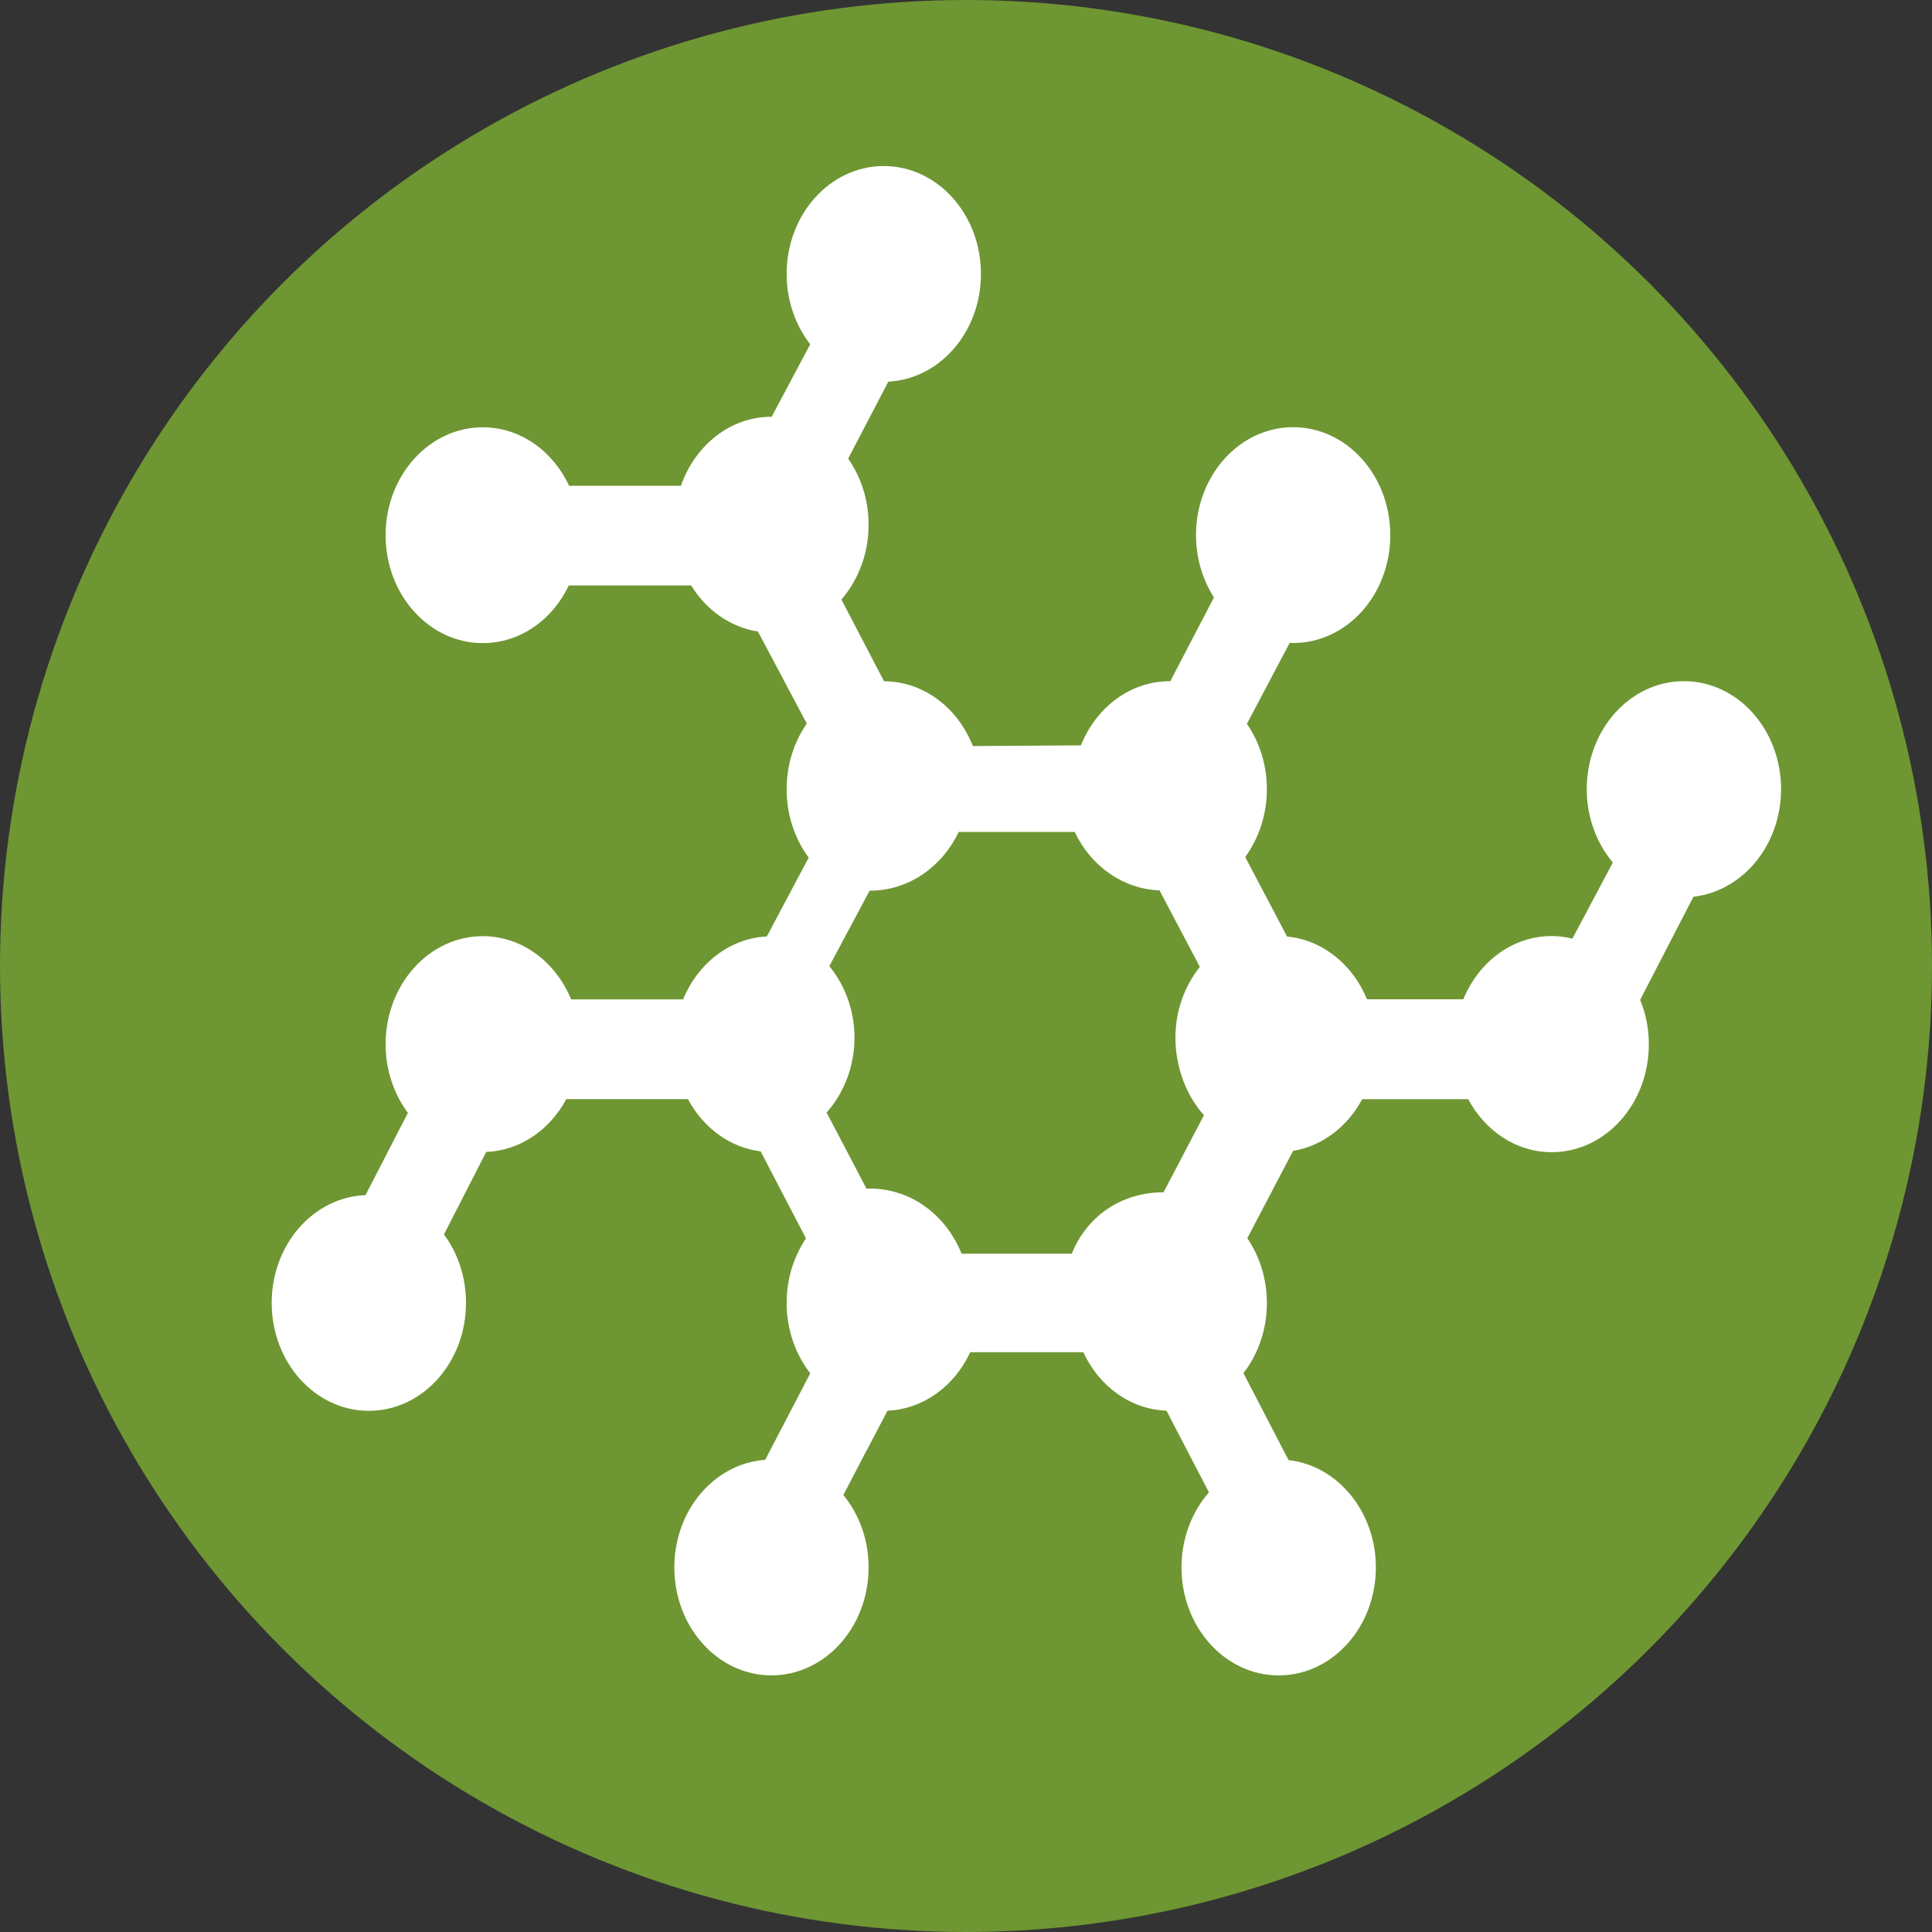
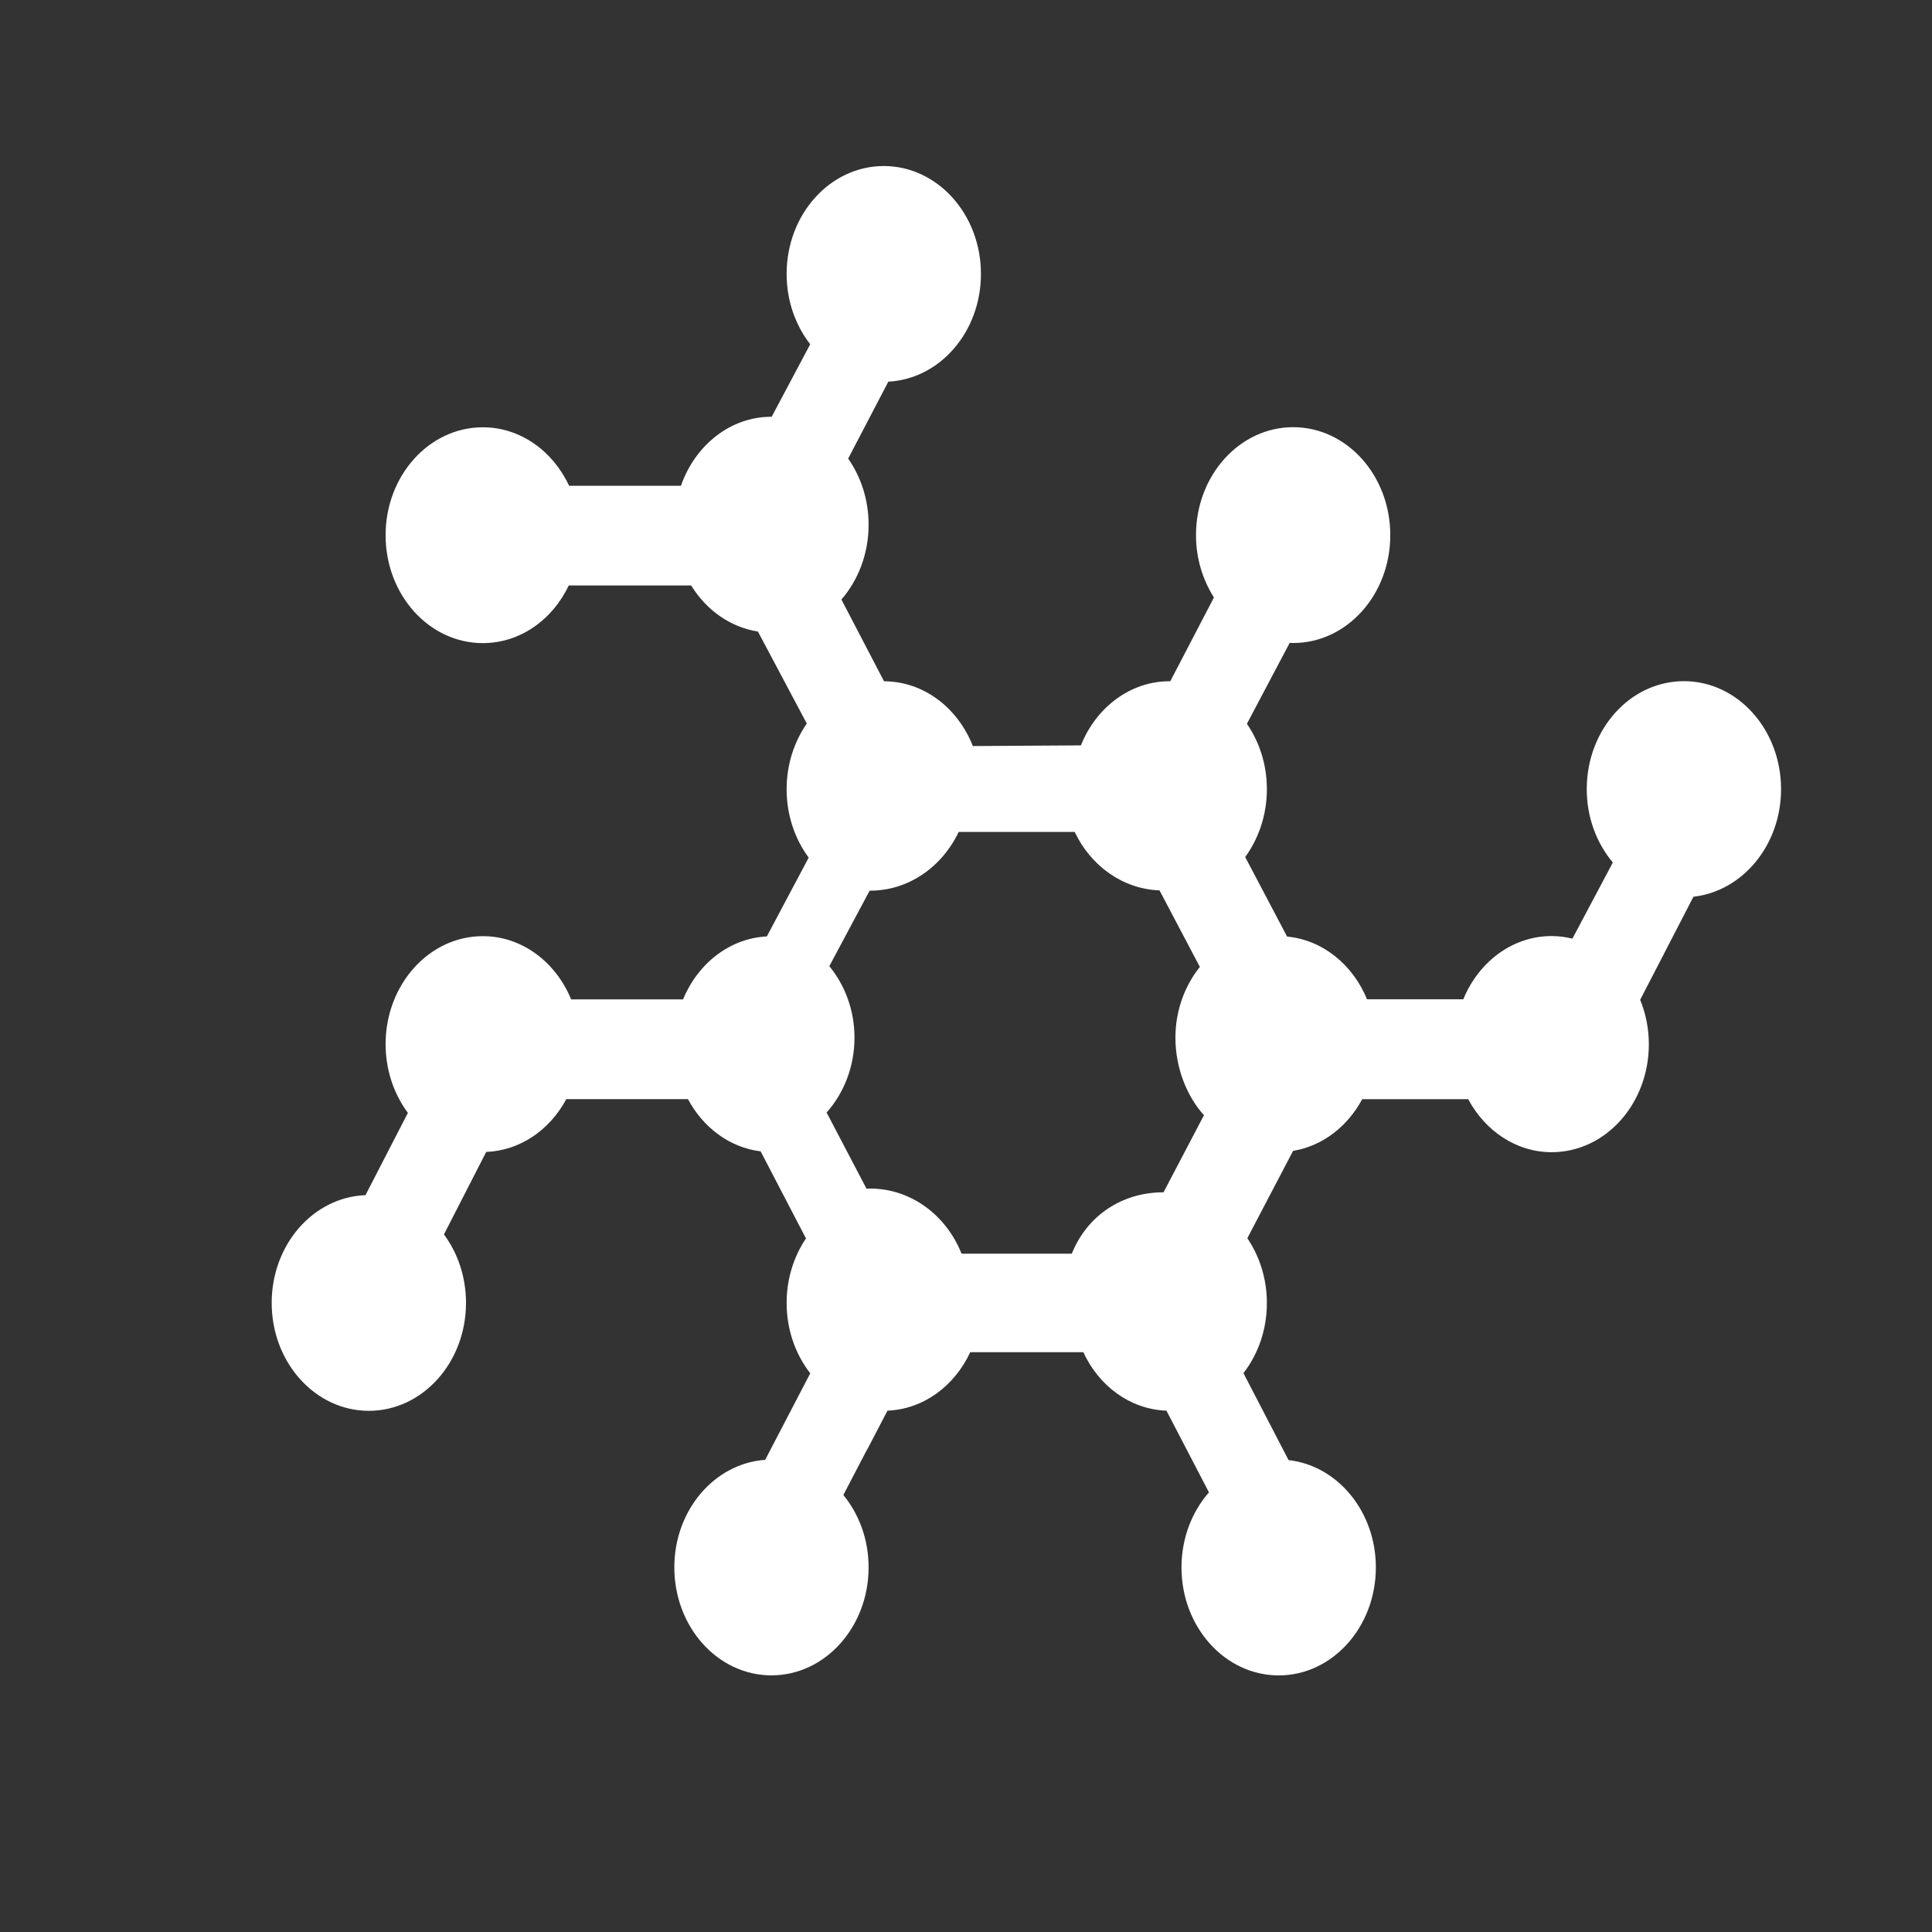
<svg xmlns="http://www.w3.org/2000/svg" viewBox="0 0 128 128" version="1.1">
  <rect x="0" y="0" width="128" height="128" fill="#333333" stroke="none" />
-   <circle fill="#6E9632" cx="64" cy="64" r="64" />
  <path d="M118,52.284 C118,48.328 115.118,45.129 111.563,45.129 C108.008,45.129 105.126,48.328 105.126,52.284 C105.126,54.163 105.786,55.867 106.854,57.145 L104.176,62.187 C103.733,62.079 103.274,62.016 102.8,62.016 C100.197,62.016 97.962,63.734 96.947,66.206 L90.57,66.206 C89.627,63.916 87.634,62.271 85.273,62.051 L82.498,56.782 C83.394,55.546 83.934,53.985 83.934,52.284 C83.934,50.65 83.438,49.156 82.611,47.954 L85.446,42.591 C85.522,42.594 85.597,42.601 85.676,42.601 C89.231,42.601 92.11,39.403 92.11,35.454 C92.11,31.504 89.231,28.302 85.676,28.302 C82.121,28.302 79.238,31.504 79.238,35.454 C79.238,36.99 79.682,38.415 80.427,39.584 L77.535,45.133 C77.522,45.133 77.51,45.133 77.494,45.133 C74.866,45.133 72.613,46.882 71.613,49.383 L64.453,49.428 C63.463,46.903 61.203,45.143 58.569,45.136 L55.746,39.721 C56.859,38.432 57.547,36.69 57.547,34.762 C57.547,33.107 57.041,31.599 56.193,30.383 L58.855,25.285 C62.268,25.111 64.99,21.989 64.99,18.148 C64.99,14.199 62.108,11 58.553,11 C54.998,11 52.116,14.199 52.116,18.148 C52.116,19.932 52.707,21.559 53.678,22.809 L51.126,27.611 C51.123,27.611 51.116,27.611 51.11,27.611 C48.376,27.611 46.047,29.51 45.113,32.185 L37.705,32.185 C36.633,29.884 34.477,28.309 31.987,28.309 C28.432,28.309 25.547,31.511 25.547,35.461 C25.547,39.41 28.432,42.608 31.987,42.608 C34.458,42.608 36.601,41.065 37.683,38.788 L45.792,38.788 C46.788,40.415 48.379,41.554 50.214,41.84 L53.452,47.937 C52.616,49.145 52.116,50.647 52.116,52.291 C52.116,54.009 52.666,55.588 53.578,56.82 L50.805,62.041 C48.335,62.166 46.229,63.842 45.254,66.213 L37.84,66.213 C36.824,63.741 34.59,62.023 31.987,62.023 C28.432,62.023 25.547,65.229 25.547,69.178 C25.547,70.903 26.103,72.492 27.024,73.731 L24.214,79.182 C20.763,79.311 18,82.454 18,86.32 C18,90.269 20.882,93.471 24.437,93.471 C27.992,93.471 30.874,90.269 30.874,86.32 C30.874,84.595 30.328,83.016 29.413,81.784 L32.213,76.319 C34.473,76.228 36.432,74.849 37.519,72.82 L45.578,72.82 C46.584,74.702 48.341,76.029 50.394,76.28 L53.398,82.049 C52.597,83.24 52.116,84.713 52.116,86.32 C52.116,88.104 52.707,89.735 53.681,90.985 L50.695,96.718 C47.335,96.956 44.676,100.05 44.676,103.842 C44.676,107.794 47.555,110.997 51.11,110.997 C54.665,110.997 57.547,107.794 57.547,103.842 C57.547,101.991 56.912,100.315 55.875,99.047 L57.453,96.02 C57.453,96.02 57.456,96.023 57.459,96.027 L58.798,93.46 C61.193,93.363 63.249,91.812 64.28,89.588 L71.773,89.588 C72.807,91.83 74.876,93.373 77.28,93.46 L80.096,98.873 C78.971,100.158 78.277,101.911 78.277,103.845 C78.277,107.798 81.159,111 84.717,111 C88.272,111 91.154,107.798 91.154,103.845 C91.154,100.144 88.614,97.095 85.371,96.736 L82.382,90.974 C83.35,89.724 83.934,88.104 83.934,86.326 C83.934,84.713 83.45,83.236 82.639,82.035 L85.669,76.249 C87.618,75.928 89.281,74.636 90.249,72.823 L97.271,72.823 C98.393,74.922 100.449,76.336 102.803,76.336 C106.361,76.336 109.24,73.134 109.24,69.185 C109.24,68.134 109.033,67.139 108.665,66.241 L112.195,59.411 C115.451,59.045 118,55.993 118,52.284 Z M77.076,78.993 C74.358,78.993 72.027,80.519 71.011,83.059 L63.705,83.059 C62.693,80.516 60.359,78.745 57.644,78.745 C57.566,78.745 57.489,78.752 57.409,78.755 L54.765,73.708 C55.906,72.426 56.612,70.672 56.612,68.751 C56.612,66.931 55.98,65.269 54.945,64.011 L57.618,59.005 C57.628,59.005 57.634,59.009 57.644,59.009 C60.204,59.009 62.419,57.427 63.515,55.118 L71.201,55.118 C72.259,57.353 74.367,58.897 76.821,58.991 L79.494,64.06 C78.488,65.317 77.875,66.956 77.875,68.751 C77.875,70.7 78.598,72.594 79.765,73.886 L77.085,78.996 C77.085,78.993 77.079,78.993 77.076,78.993 Z" fill="#FFFFFF" fill-rule="nonzero" />
</svg>